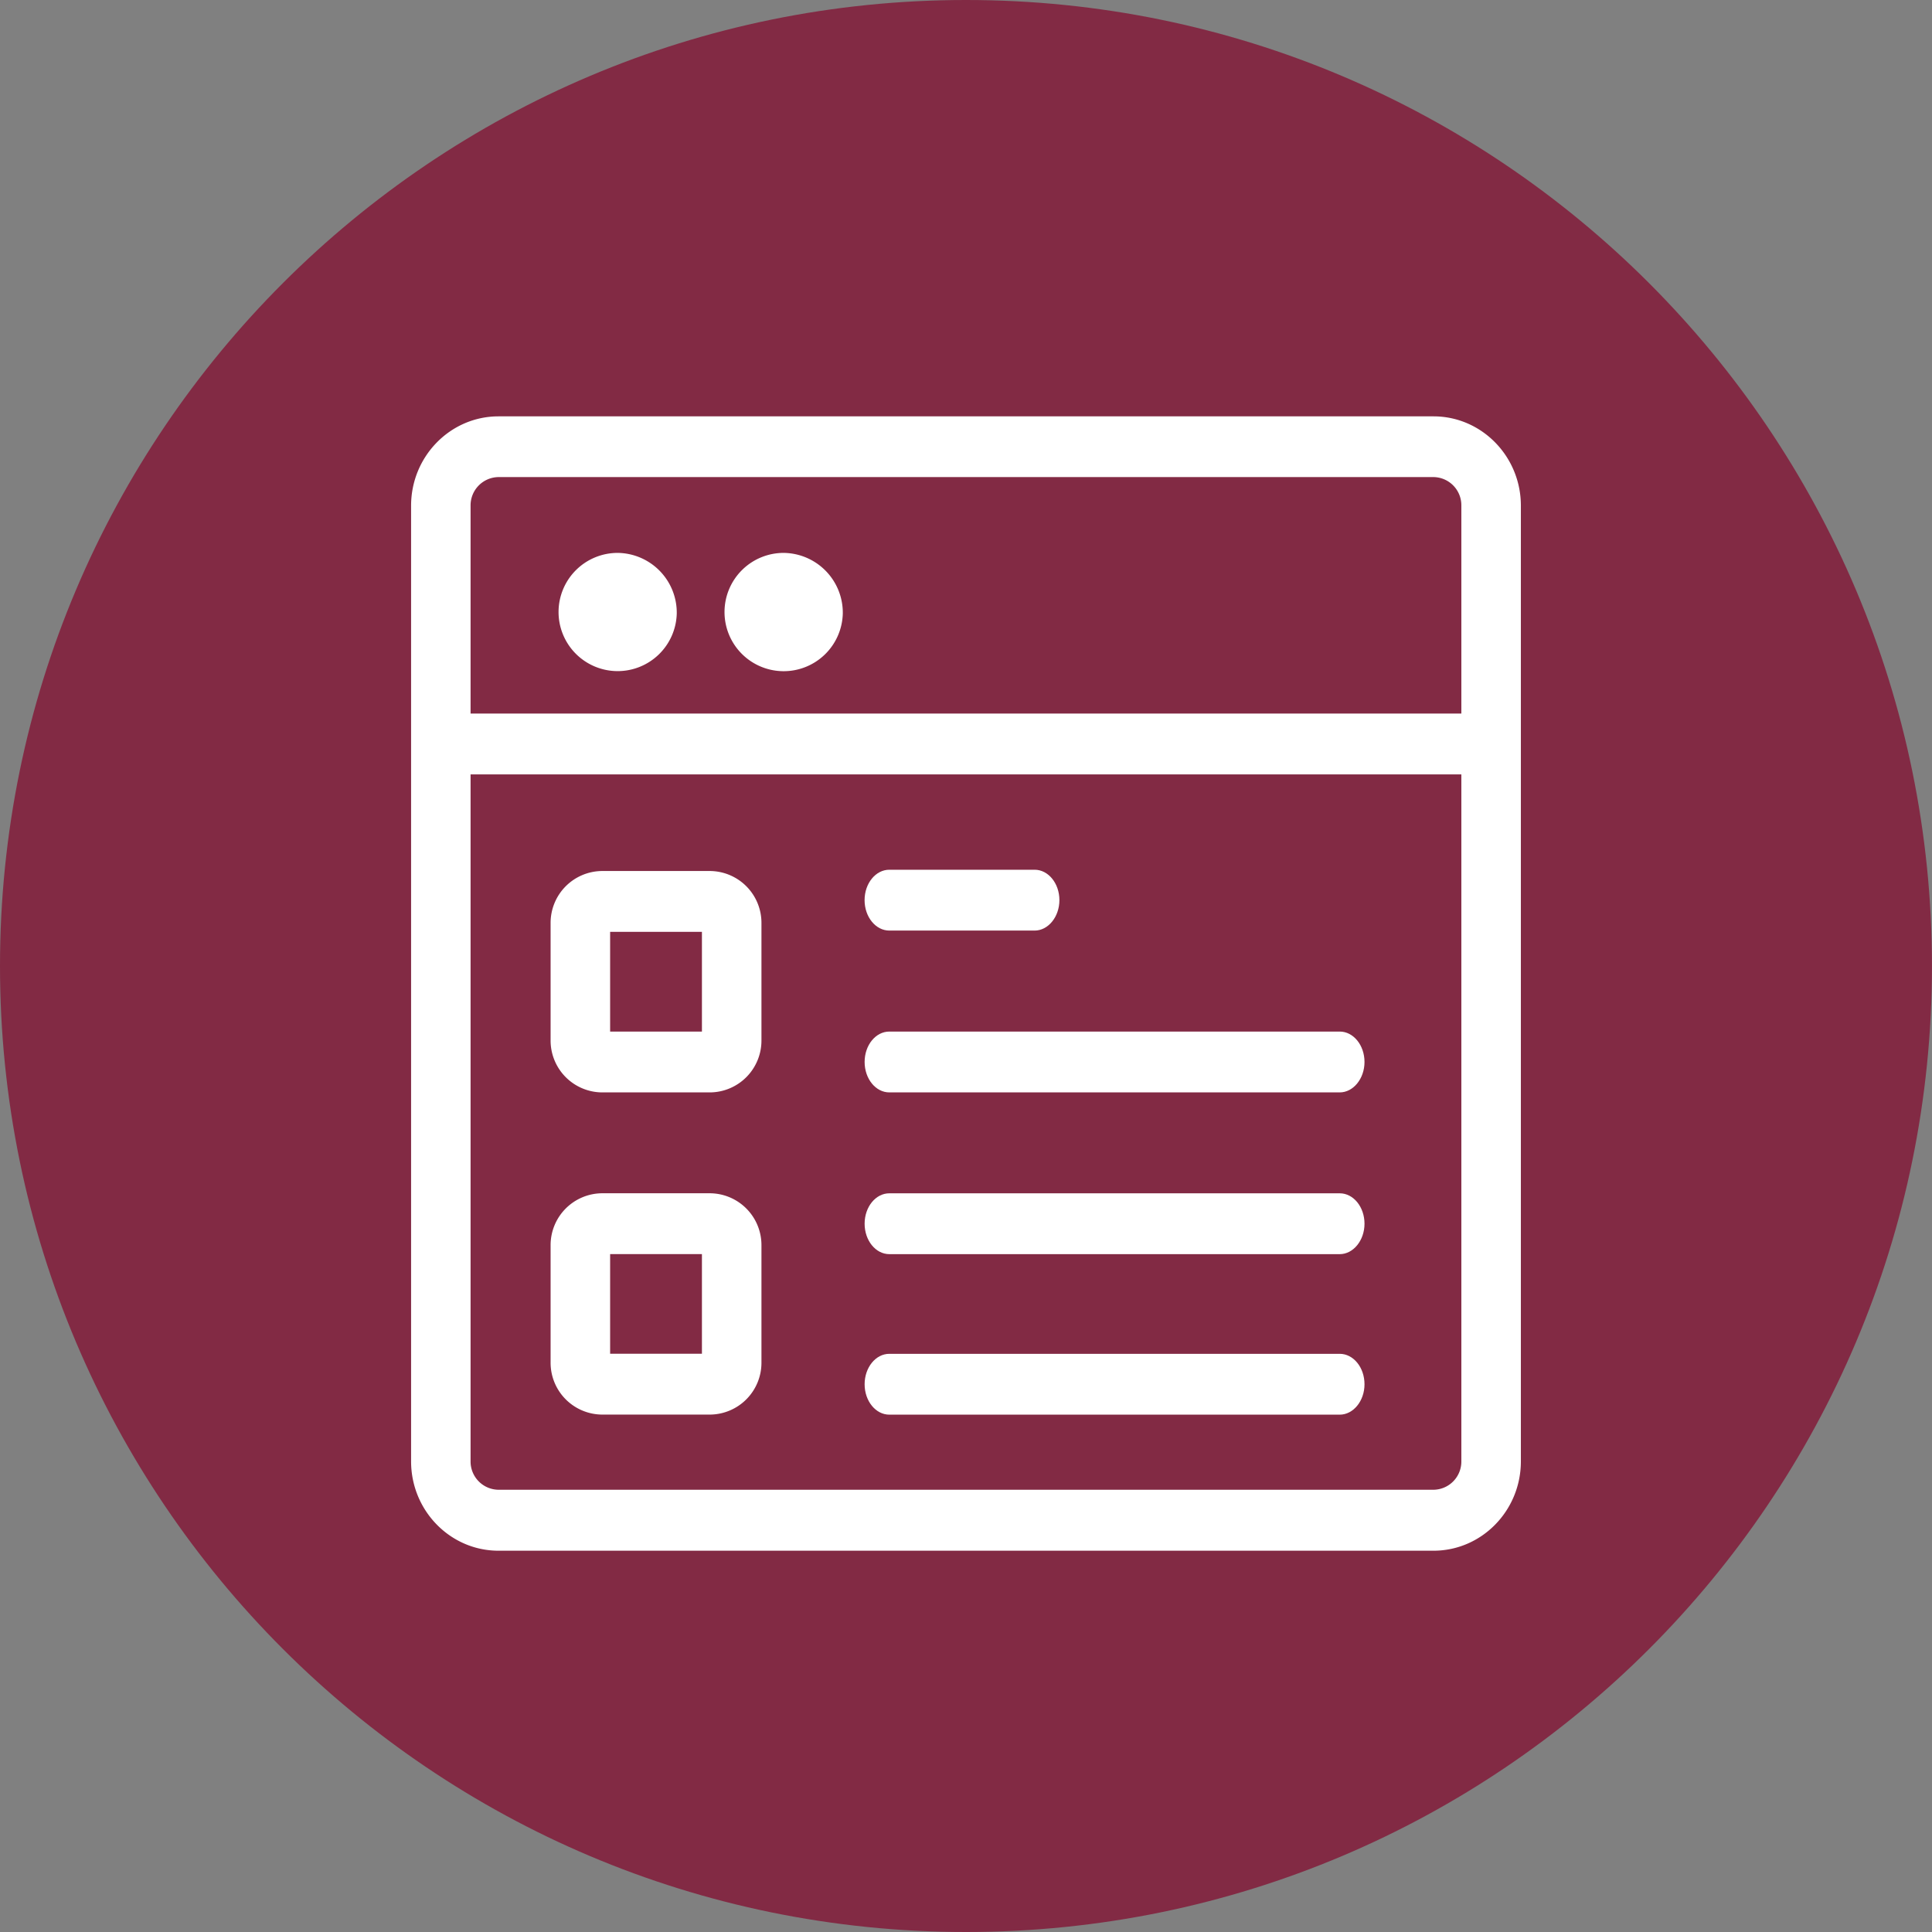
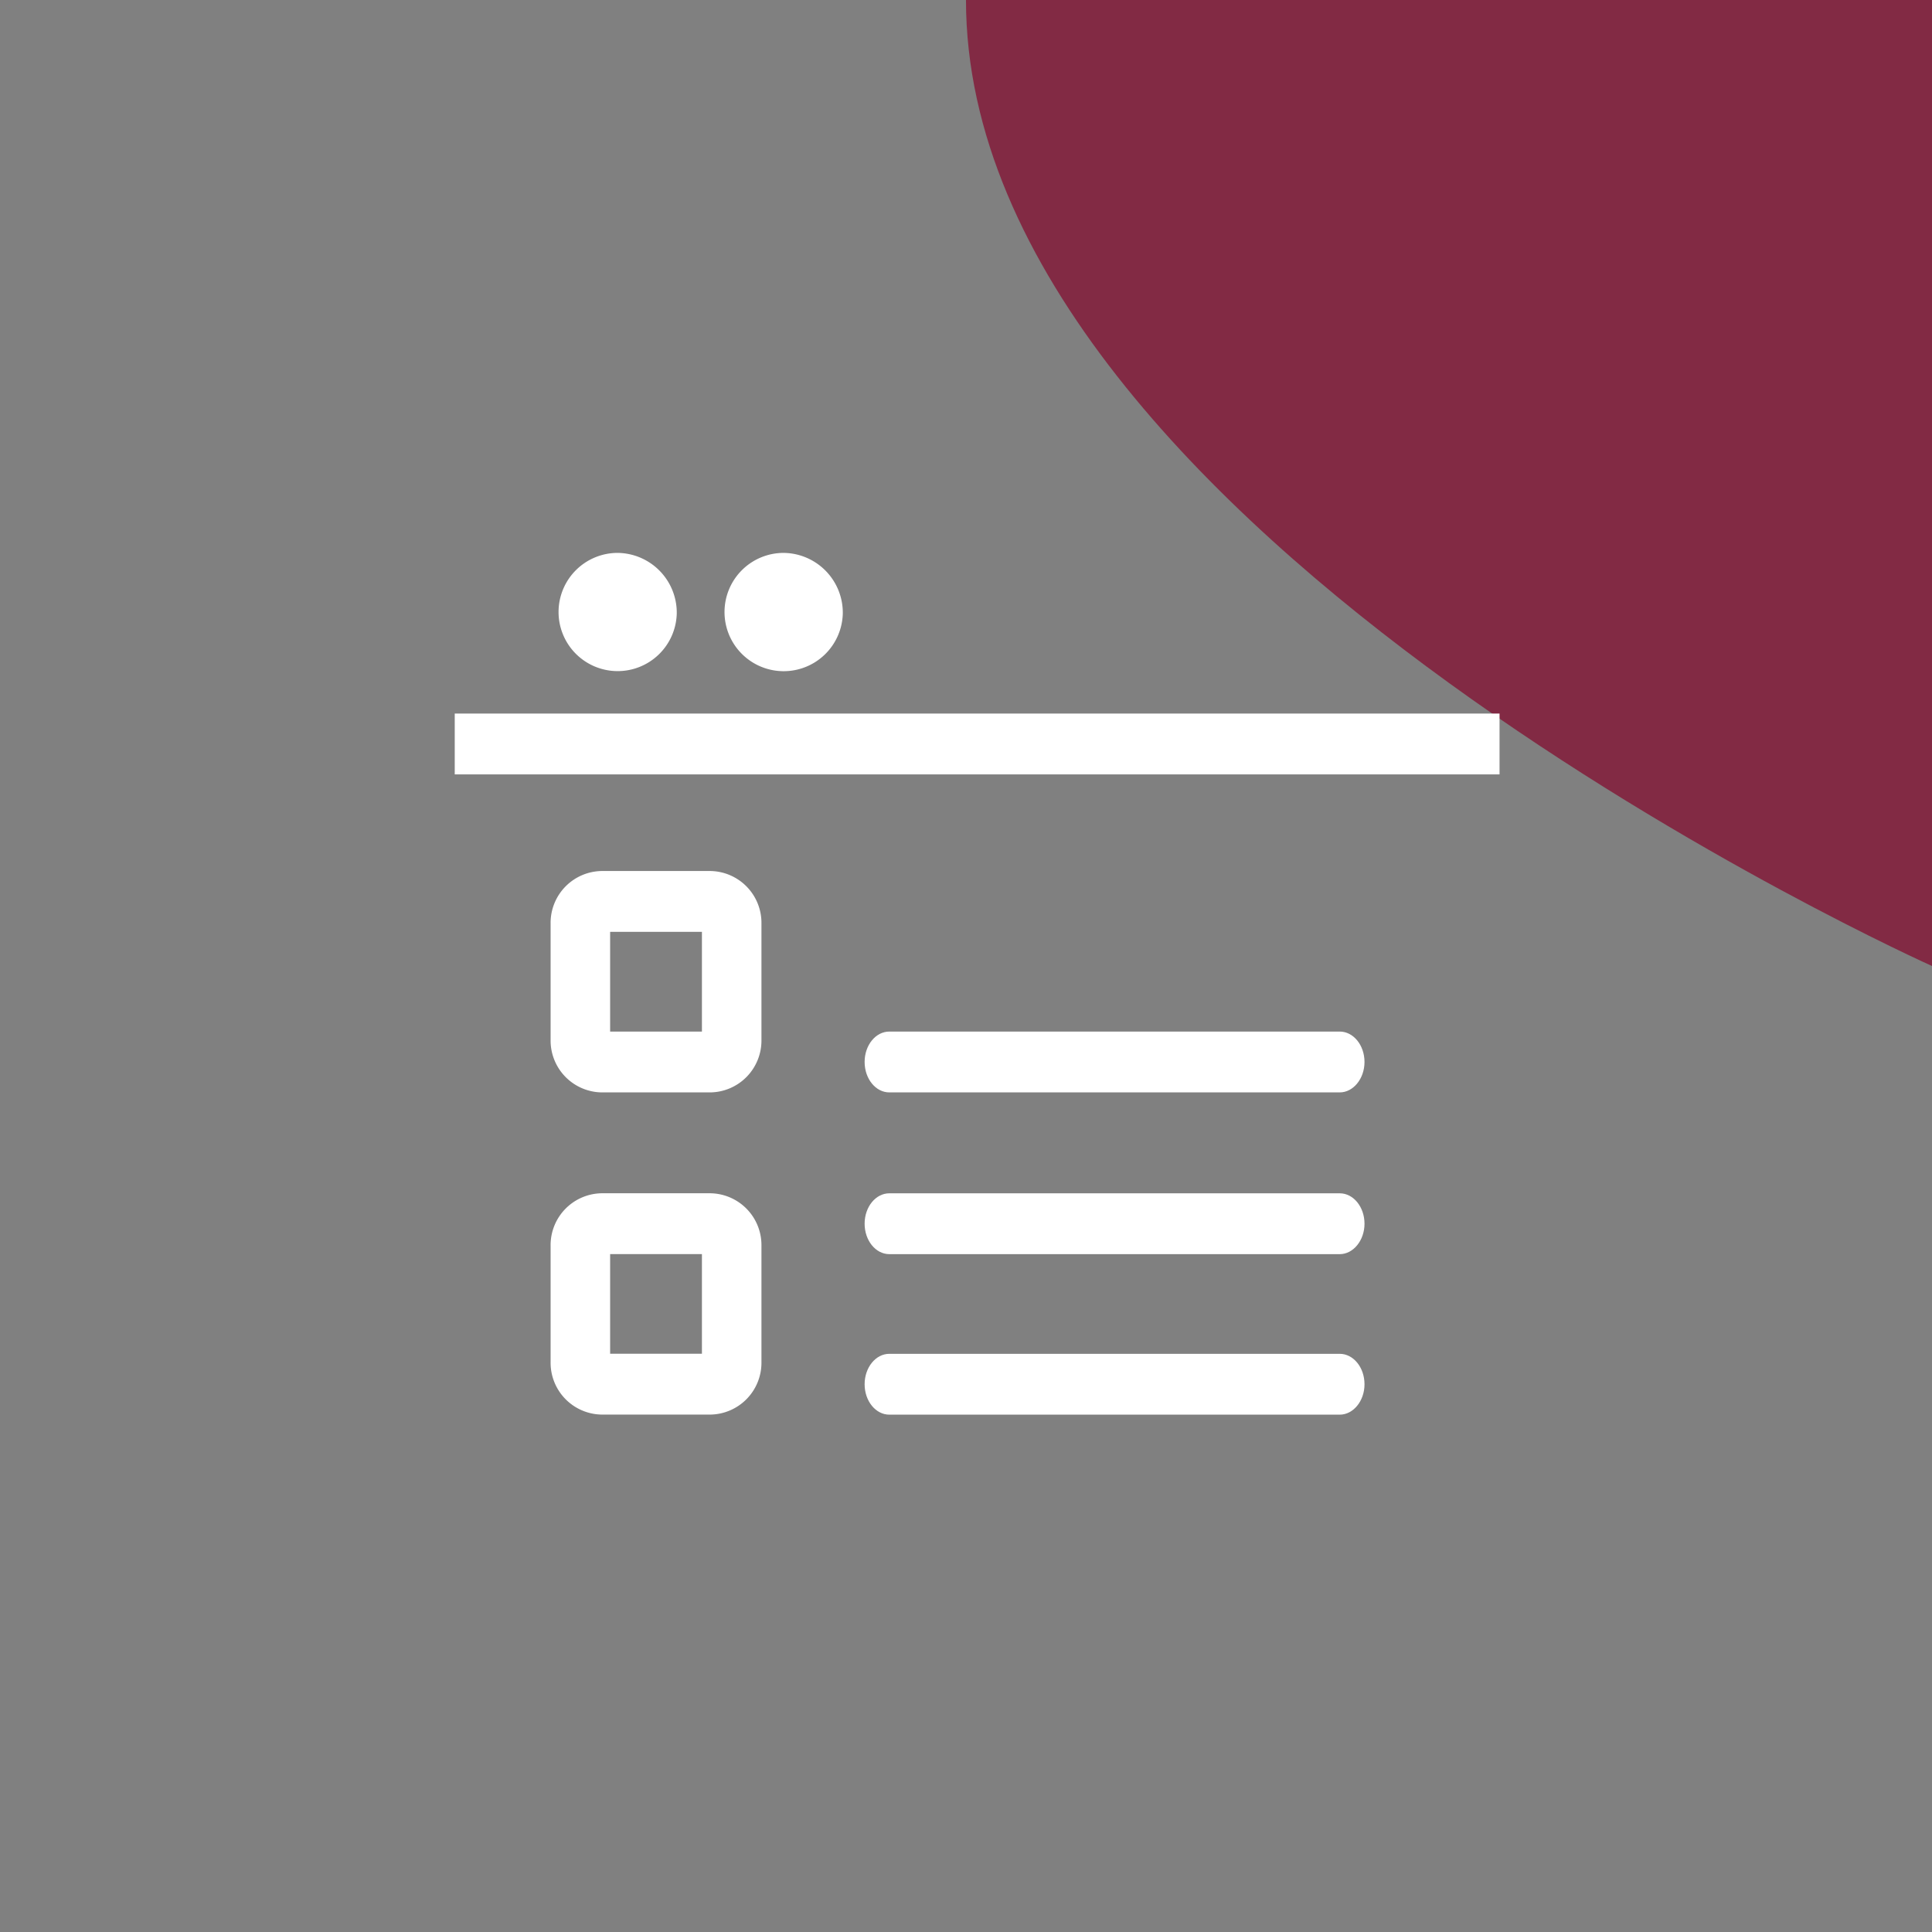
<svg xmlns="http://www.w3.org/2000/svg" id="Ebene_1" data-name="Ebene 1" viewBox="0 0 513.49 513.49">
  <rect x="0" y="0" width="513.49" height="513.49" fill="#808080" stroke="none" />
  <defs>
    <style>.cls-1{fill:none;}.cls-2{clip-path:url(#clip-path);}.cls-3{fill:#822a44;}.cls-4{fill:#fff;}</style>
    <clipPath id="clip-path" transform="translate(-1359.84 -1380.2)">
      <rect class="cls-1" x="1359.84" y="1380.2" width="513.49" height="513.49" />
    </clipPath>
  </defs>
  <g class="cls-2">
-     <path class="cls-3" d="M1873.32,1636.94c0,141.79-114.94,256.75-256.74,256.75s-256.74-115-256.74-256.75,115-256.74,256.74-256.74,256.74,115,256.74,256.74" transform="translate(-1359.84 -1380.2)" />
+     <path class="cls-3" d="M1873.32,1636.94s-256.74-115-256.74-256.75,115-256.74,256.74-256.74,256.74,115,256.74,256.74" transform="translate(-1359.84 -1380.2)" />
    <path class="cls-4" d="M1715.92,1670.54H1596.21c-3.63,0-6.57-3.62-6.57-8.09s2.94-8.08,6.57-8.08h119.71c3.63,0,6.58,3.62,6.58,8.08s-3,8.09-6.58,8.09" transform="translate(-1359.84 -1380.2)" />
-     <path class="cls-4" d="M1634.83,1627.53h-38.62c-3.63,0-6.58-3.62-6.58-8.09s2.95-8.08,6.58-8.08h38.62c3.63,0,6.58,3.62,6.58,8.08s-3,8.09-6.58,8.09" transform="translate(-1359.84 -1380.2)" />
    <path class="cls-4" d="M1715.92,1713.53H1596.21c-3.63,0-6.57-3.62-6.57-8.09s2.94-8.08,6.57-8.08h119.71c3.63,0,6.58,3.62,6.58,8.08s-3,8.09-6.58,8.09" transform="translate(-1359.84 -1380.2)" />
    <path class="cls-4" d="M1715.92,1756.19H1596.21c-3.63,0-6.57-3.62-6.57-8.08s2.94-8.09,6.57-8.09h119.71c3.63,0,6.58,3.62,6.58,8.09s-3,8.08-6.58,8.08" transform="translate(-1359.84 -1380.2)" />
-     <path class="cls-4" d="M1492.33,1507a7.51,7.51,0,0,0-7.42,7.57v254a7.5,7.5,0,0,0,7.42,7.58h248.51a7.49,7.49,0,0,0,7.4-7.58v-254a7.49,7.49,0,0,0-7.4-7.57Zm248.51,285.35H1492.33c-12.81,0-23.23-10.65-23.23-23.75v-254c0-13.08,10.42-23.74,23.23-23.74h248.51c12.81,0,23.22,10.66,23.22,23.74v254c0,13.1-10.41,23.75-23.22,23.75" transform="translate(-1359.84 -1380.2)" />
    <path class="cls-4" d="M1522,1654.37h24.4v-26.5H1522Zm26.61,16.17h-28.82a13.78,13.78,0,0,1-13.61-13.92v-31a13.78,13.78,0,0,1,13.61-13.92h28.82a13.78,13.78,0,0,1,13.61,13.92v31a13.78,13.78,0,0,1-13.61,13.92" transform="translate(-1359.84 -1380.2)" />
    <path class="cls-4" d="M1522,1740h24.4v-26.49H1522Zm26.61,16.17h-28.82a13.78,13.78,0,0,1-13.61-13.91v-31a13.78,13.78,0,0,1,13.61-13.91h28.82a13.78,13.78,0,0,1,13.61,13.91v31a13.78,13.78,0,0,1-13.61,13.91" transform="translate(-1359.84 -1380.2)" />
  </g>
  <rect class="cls-4" x="120.86" y="189.65" width="277.69" height="16.17" />
  <g class="cls-2">
    <path class="cls-4" d="M1539.71,1543.22a15.71,15.71,0,1,1-15.71-16.07,15.89,15.89,0,0,1,15.71,16.07" transform="translate(-1359.84 -1380.2)" />
    <path class="cls-4" d="M1583.84,1543.22a15.72,15.72,0,1,1-15.72-16.07,15.9,15.9,0,0,1,15.72,16.07" transform="translate(-1359.84 -1380.2)" />
  </g>
</svg>